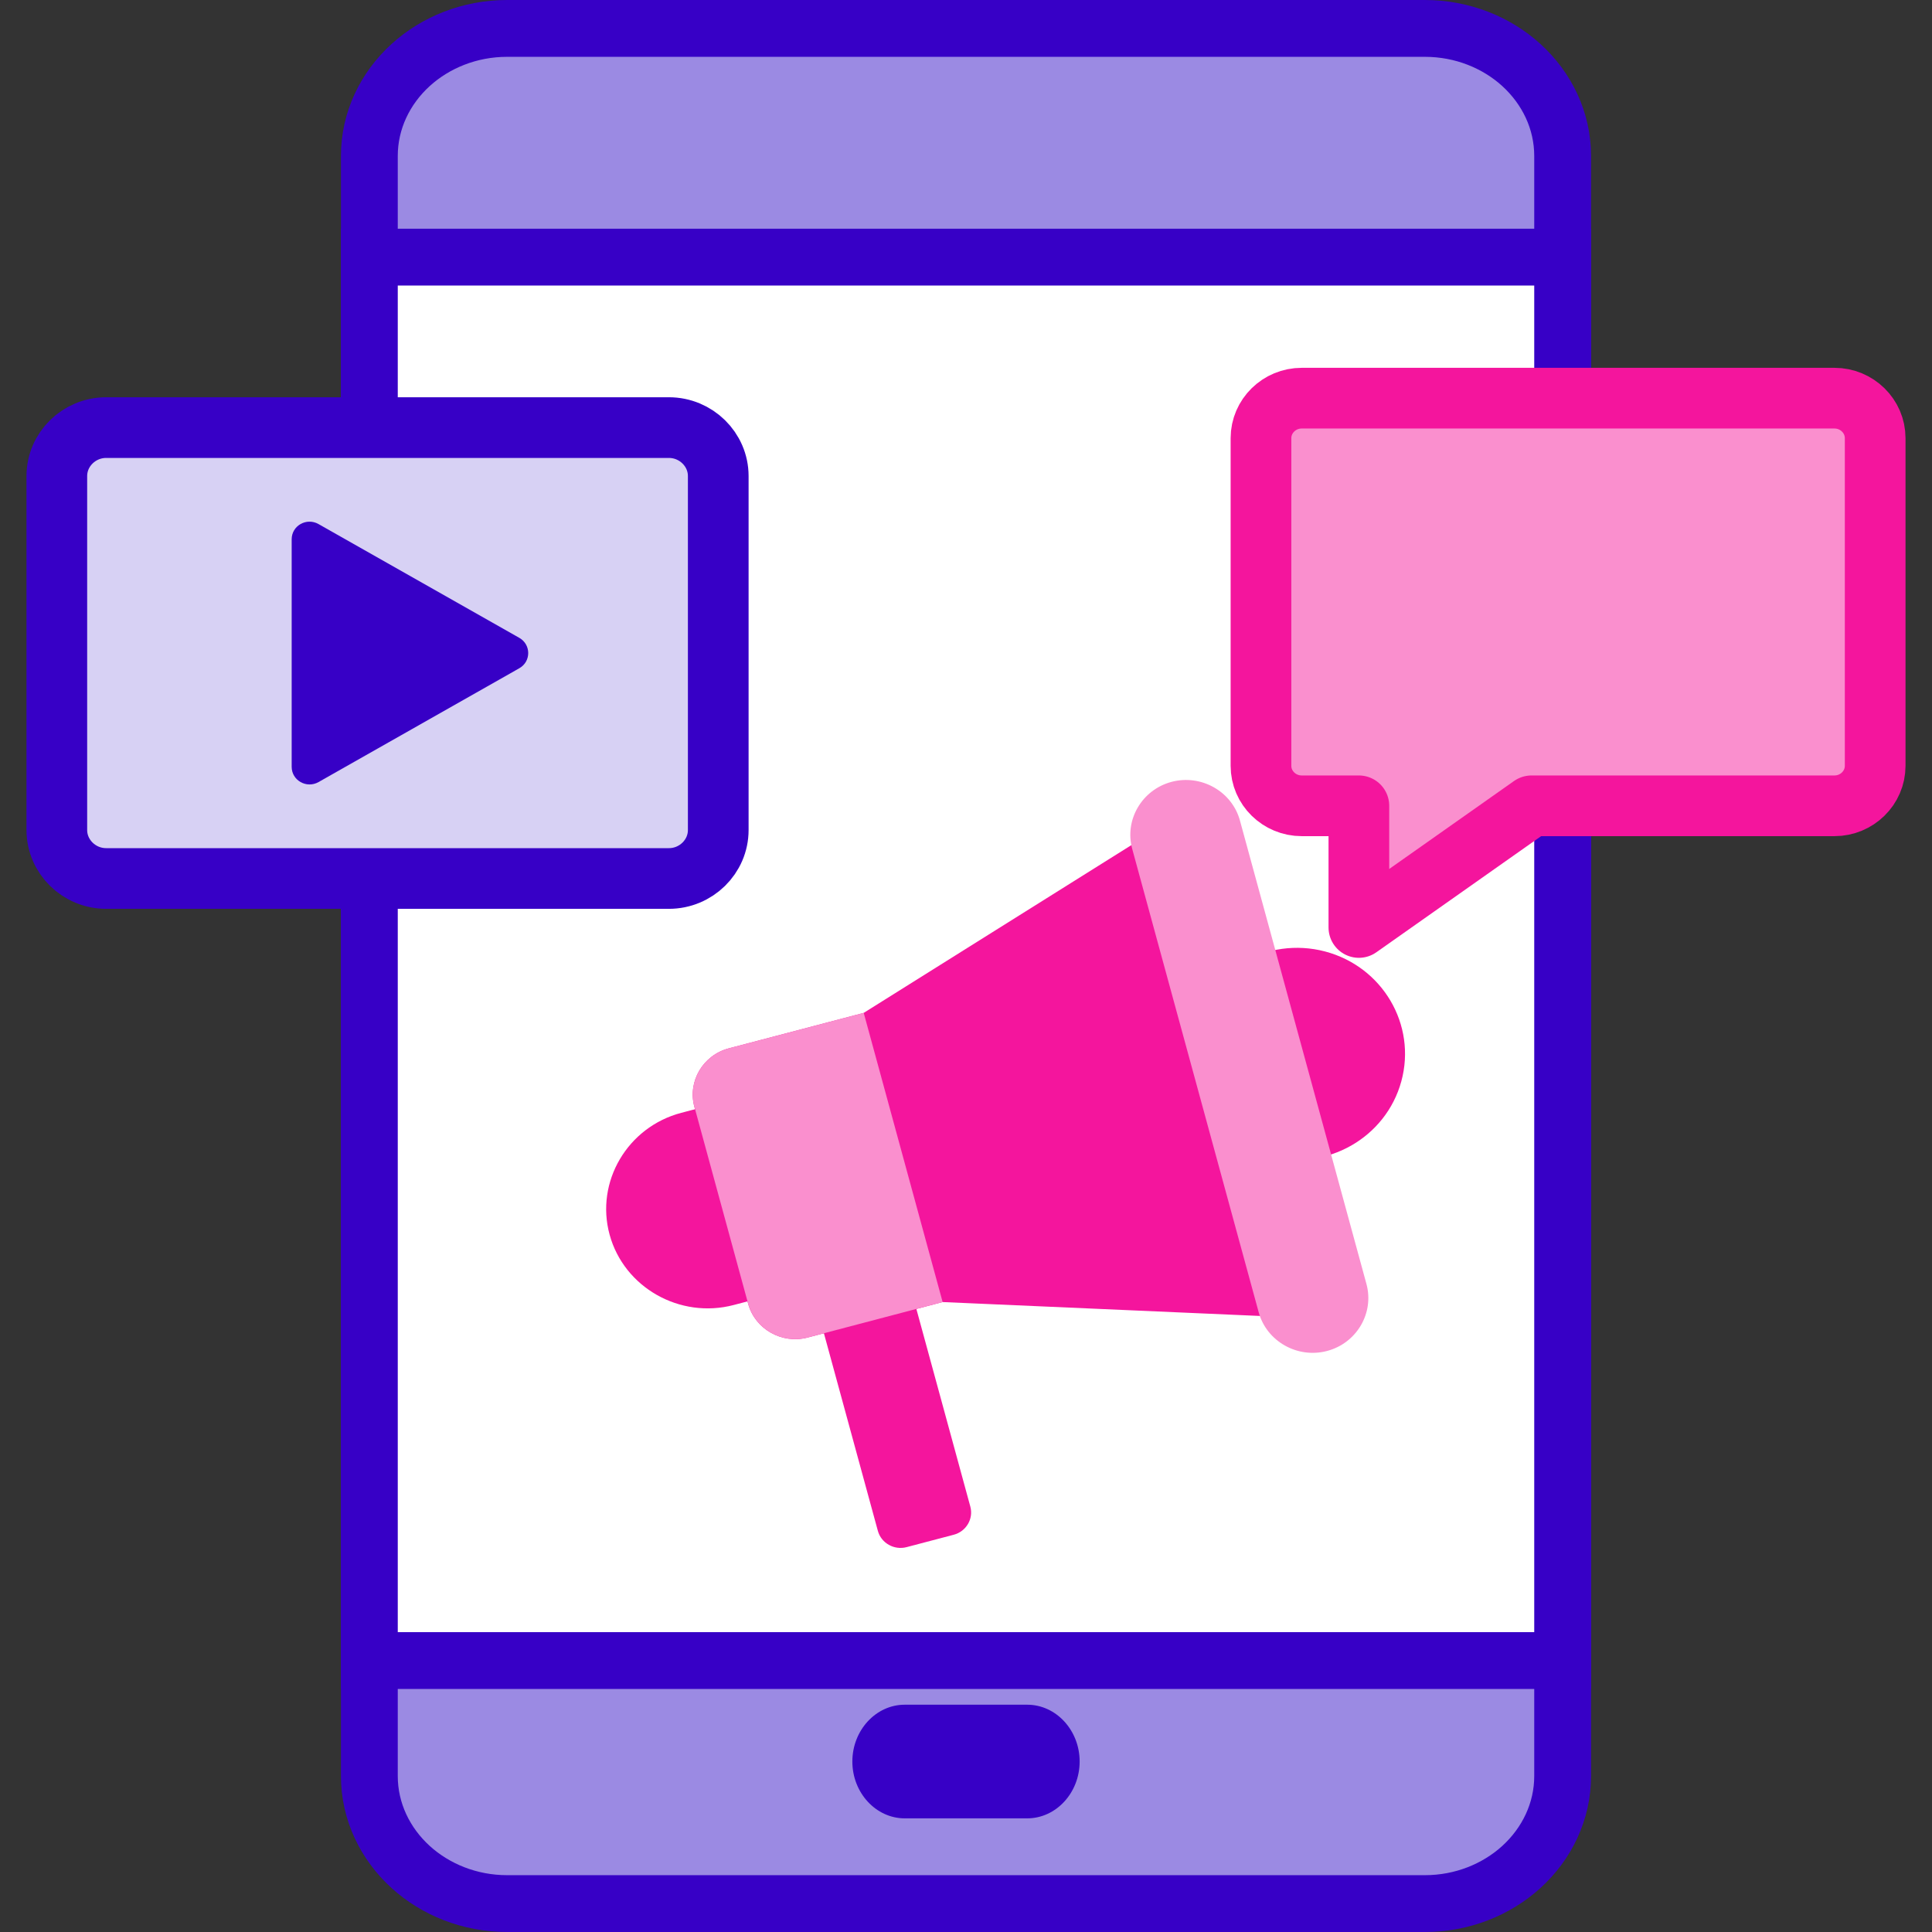
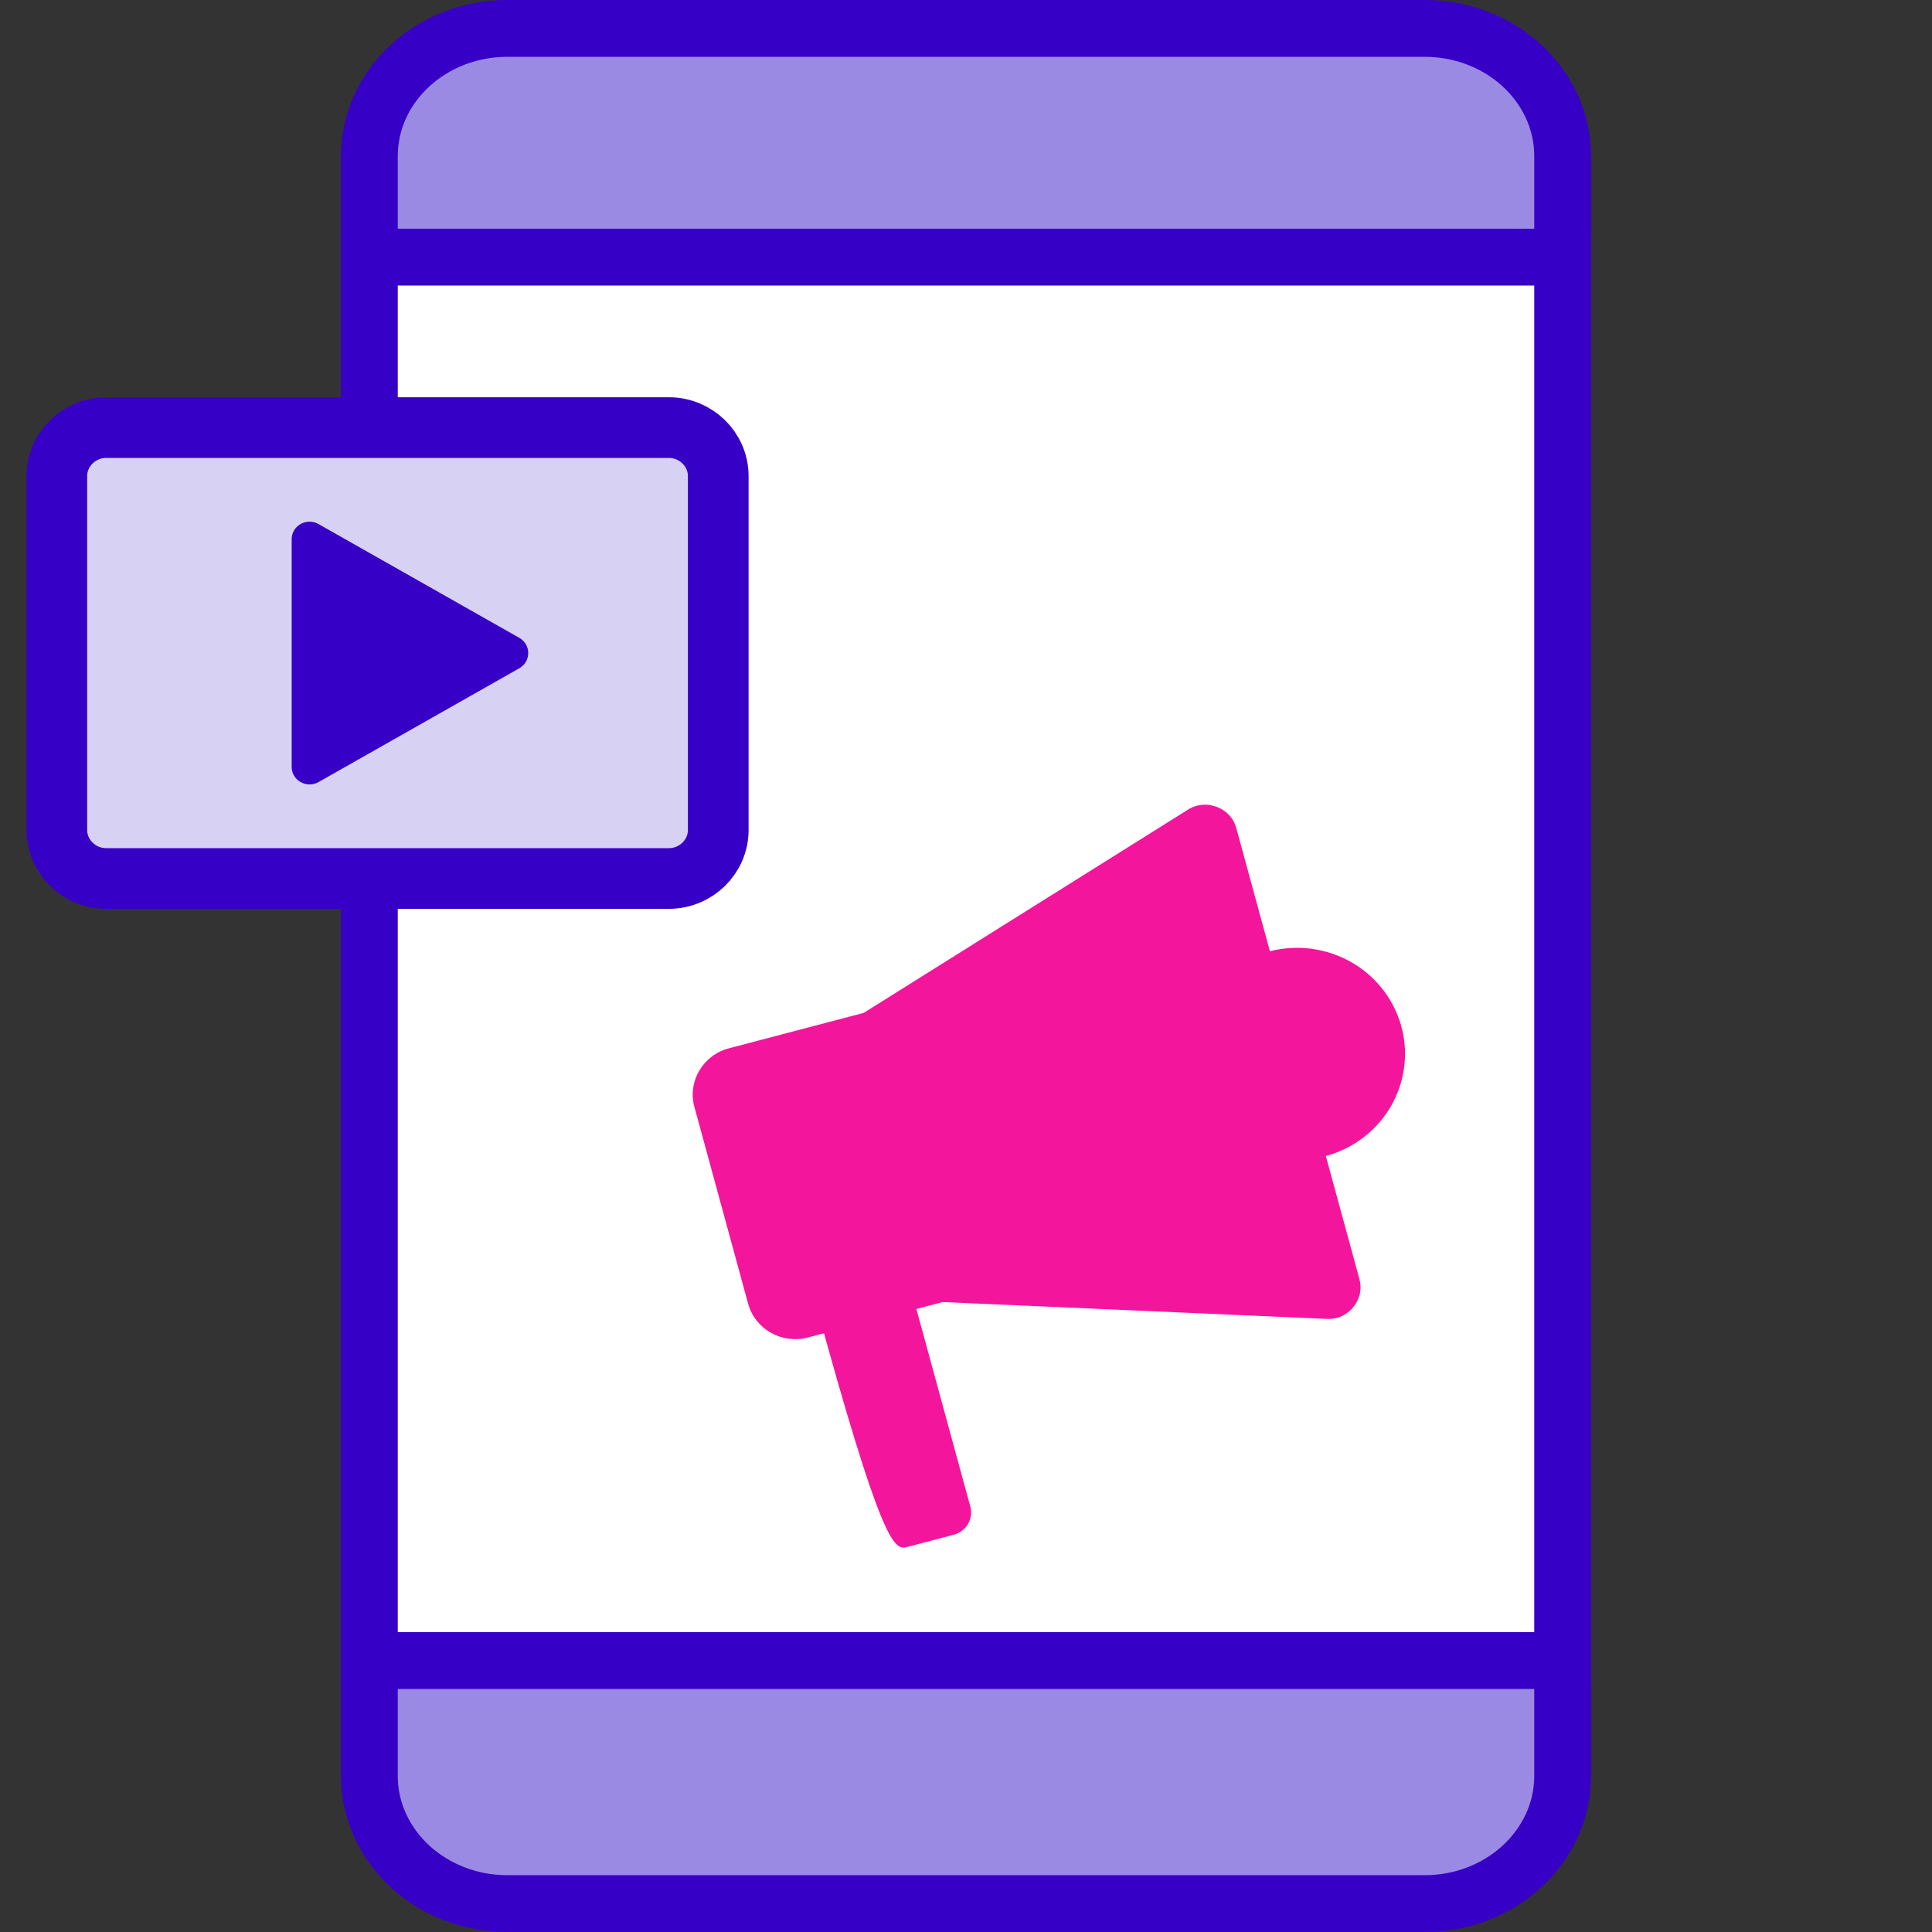
<svg xmlns="http://www.w3.org/2000/svg" width="34px" height="34px" viewBox="0 0 34 34">
  <rect x="0" y="0" width="34" height="34" fill="#333333" stroke="none" />
  <title>Icons/Templates/Marketing 2</title>
  <g id="Landing-v2" stroke="none" stroke-width="1" fill="none" fill-rule="evenodd">
    <g id="Querix-Landing-Campañas-Thai-v2" transform="translate(-167, -1992)">
      <g id="Icons/Templates/Marketing" transform="translate(168, 1993)">
        <path d="M24.075,-0.5 C24.736,-0.5 25.336,-0.252 25.771,0.142 C26.224,0.554 26.5,1.123 26.5,1.745 L26.5,30.255 C26.5,30.877 26.224,31.446 25.771,31.858 C25.336,32.252 24.736,32.5 24.076,32.5 L7.924,32.5 C7.264,32.5 6.664,32.252 6.229,31.858 C5.776,31.446 5.5,30.877 5.5,30.255 L5.5,1.745 C5.5,1.123 5.776,0.554 6.229,0.142 C6.664,-0.252 7.264,-0.5 7.924,-0.5 L24.075,-0.5 Z" id="Fill-1" stroke="#3700C6" stroke-width="1" fill="#9B8AE3" />
-         <path d="M17.077,29 L14.922,29 C14.415,29 14,29.45 14,30 C14,30.55 14.415,31 14.922,31 L17.077,31 C17.585,31 18,30.55 18,30 C18,29.45 17.585,29 17.077,29 Z" id="Fill-3" fill="#3700C6" />
        <path d="M26.5,3.525 L26.5,28.223 L5.5,28.223 L5.5,3.525 L26.5,3.525 Z" id="Fill-5" stroke="#3700C6" stroke-width="1" fill="#FFFFFF" />
-         <path d="M14.972,21.469 C13.888,21.755 13.345,21.897 13.345,21.897 L14.449,25.941 C14.508,26.156 14.735,26.285 14.955,26.227 L15.784,26.009 C16.004,25.951 16.135,25.728 16.076,25.513 L14.972,21.469 Z" id="Fill-7" fill="#F4159D" />
-         <path d="M16.977,18.821 C17.231,19.752 16.664,20.717 15.716,20.966 L11.912,21.966 C10.965,22.215 9.982,21.658 9.728,20.728 C9.474,19.798 10.042,18.833 10.989,18.584 L14.793,17.584 C15.741,17.334 16.724,17.891 16.977,18.821 Z" id="Fill-8" fill="#F4159D" />
+         <path d="M14.972,21.469 C13.888,21.755 13.345,21.897 13.345,21.897 C14.508,26.156 14.735,26.285 14.955,26.227 L15.784,26.009 C16.004,25.951 16.135,25.728 16.076,25.513 L14.972,21.469 Z" id="Fill-7" fill="#F4159D" />
        <path d="M22.318,15.744 C23.331,16.011 23.933,17.034 23.661,18.029 C23.39,19.024 22.348,19.615 21.334,19.348 C20.32,19.082 19.718,18.059 19.99,17.063 C20.261,16.068 21.304,15.478 22.318,15.744" id="Fill-9" fill="#F4159D" />
        <path d="M14.2,16.825 L11.826,17.449 C11.37,17.569 11.098,18.032 11.22,18.479 L12.166,21.944 C12.288,22.391 12.759,22.658 13.215,22.538 L15.589,21.914 L22.391,22.212 C22.571,22.206 22.723,22.127 22.83,21.985 C22.937,21.843 22.969,21.677 22.923,21.507 L20.758,13.578 C20.712,13.407 20.6,13.28 20.435,13.209 C20.27,13.139 20.098,13.145 19.939,13.228 L14.2,16.825 Z" id="Fill-10" fill="#F4159D" />
-         <path d="M15.356,21.061 C15.048,19.933 14.74,18.806 14.433,17.678 C14.355,17.394 14.277,17.109 14.2,16.825 L11.826,17.449 C11.37,17.569 11.098,18.032 11.22,18.479 L11.232,18.52 L12.155,21.903 L12.166,21.944 C12.288,22.391 12.759,22.658 13.215,22.538 L13.5,22.463 L15.127,22.035 L15.589,21.914 C15.511,21.63 15.433,21.345 15.356,21.061 Z" id="Fill-11" fill="#FA8FCE" />
-         <path d="M19.619,12.759 C20.14,12.622 20.681,12.928 20.821,13.44 L23.047,21.595 C23.187,22.107 22.875,22.638 22.353,22.775 L22.353,22.775 C21.832,22.912 21.291,22.606 21.151,22.094 L18.925,13.939 C18.785,13.427 19.098,12.896 19.619,12.759 Z" id="Fill-12" fill="#FA8FCE" />
        <path d="M10.771,14.46 L0.869,14.46 C0.391,14.46 0,14.076 0,13.607 L0,7.378 C0,6.909 0.391,6.525 0.869,6.525 L10.771,6.525 C11.249,6.525 11.64,6.909 11.64,7.378 L11.64,13.607 C11.64,14.076 11.249,14.46 10.771,14.46" id="Fill-13" stroke="#3700C6" stroke-width="1.068" fill="#D7D1F4" stroke-linejoin="round" />
        <path d="M8.139,10.225 L4.606,8.223 C4.395,8.103 4.133,8.251 4.133,8.49 L4.133,12.495 C4.133,12.734 4.395,12.882 4.606,12.763 L8.139,10.76 C8.348,10.642 8.348,10.344 8.139,10.225" id="Fill-14" fill="#3700C6" />
-         <path d="M21.908,6.007 L31.283,6.007 C31.678,6.007 32,6.323 32,6.711 L32,12.477 C32,12.865 31.678,13.181 31.283,13.181 L25.952,13.181 L22.914,15.322 L22.914,13.181 L21.908,13.181 C21.513,13.181 21.191,12.865 21.191,12.477 L21.191,6.711 C21.191,6.323 21.513,6.007 21.908,6.007" id="Fill-16" stroke="#F4159D" stroke-width="1.068" fill="#FA8FCE" stroke-linejoin="round" />
      </g>
    </g>
  </g>
</svg>